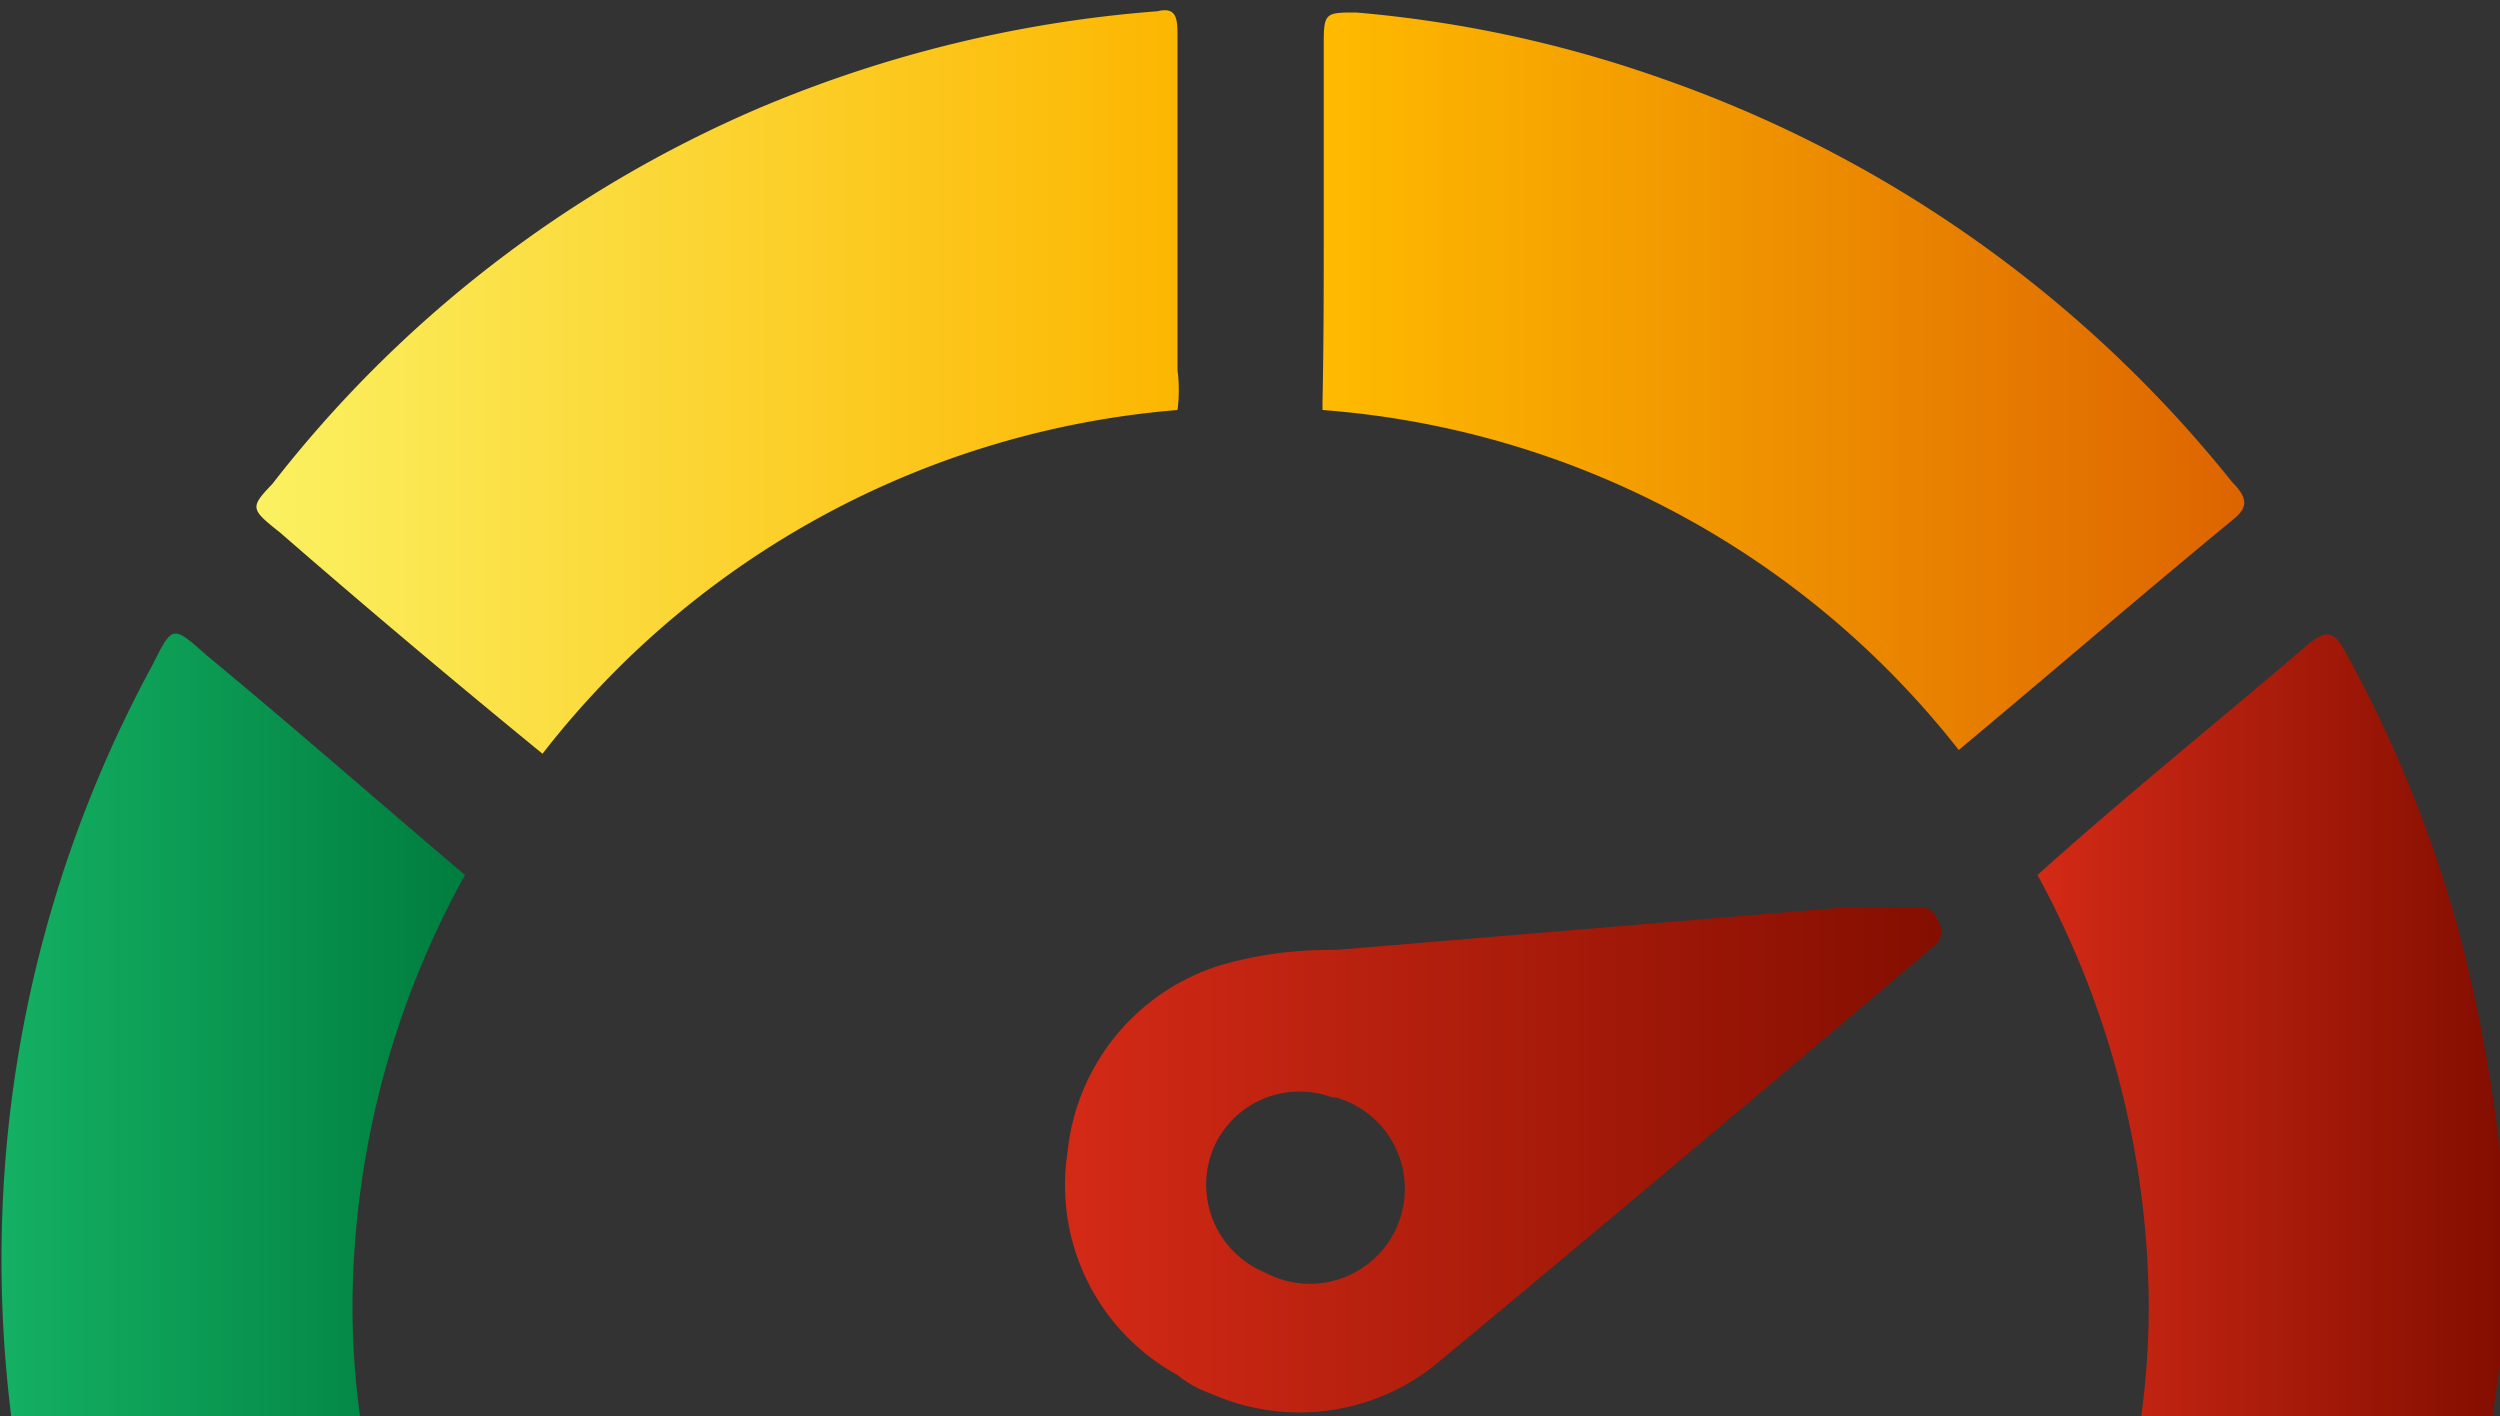
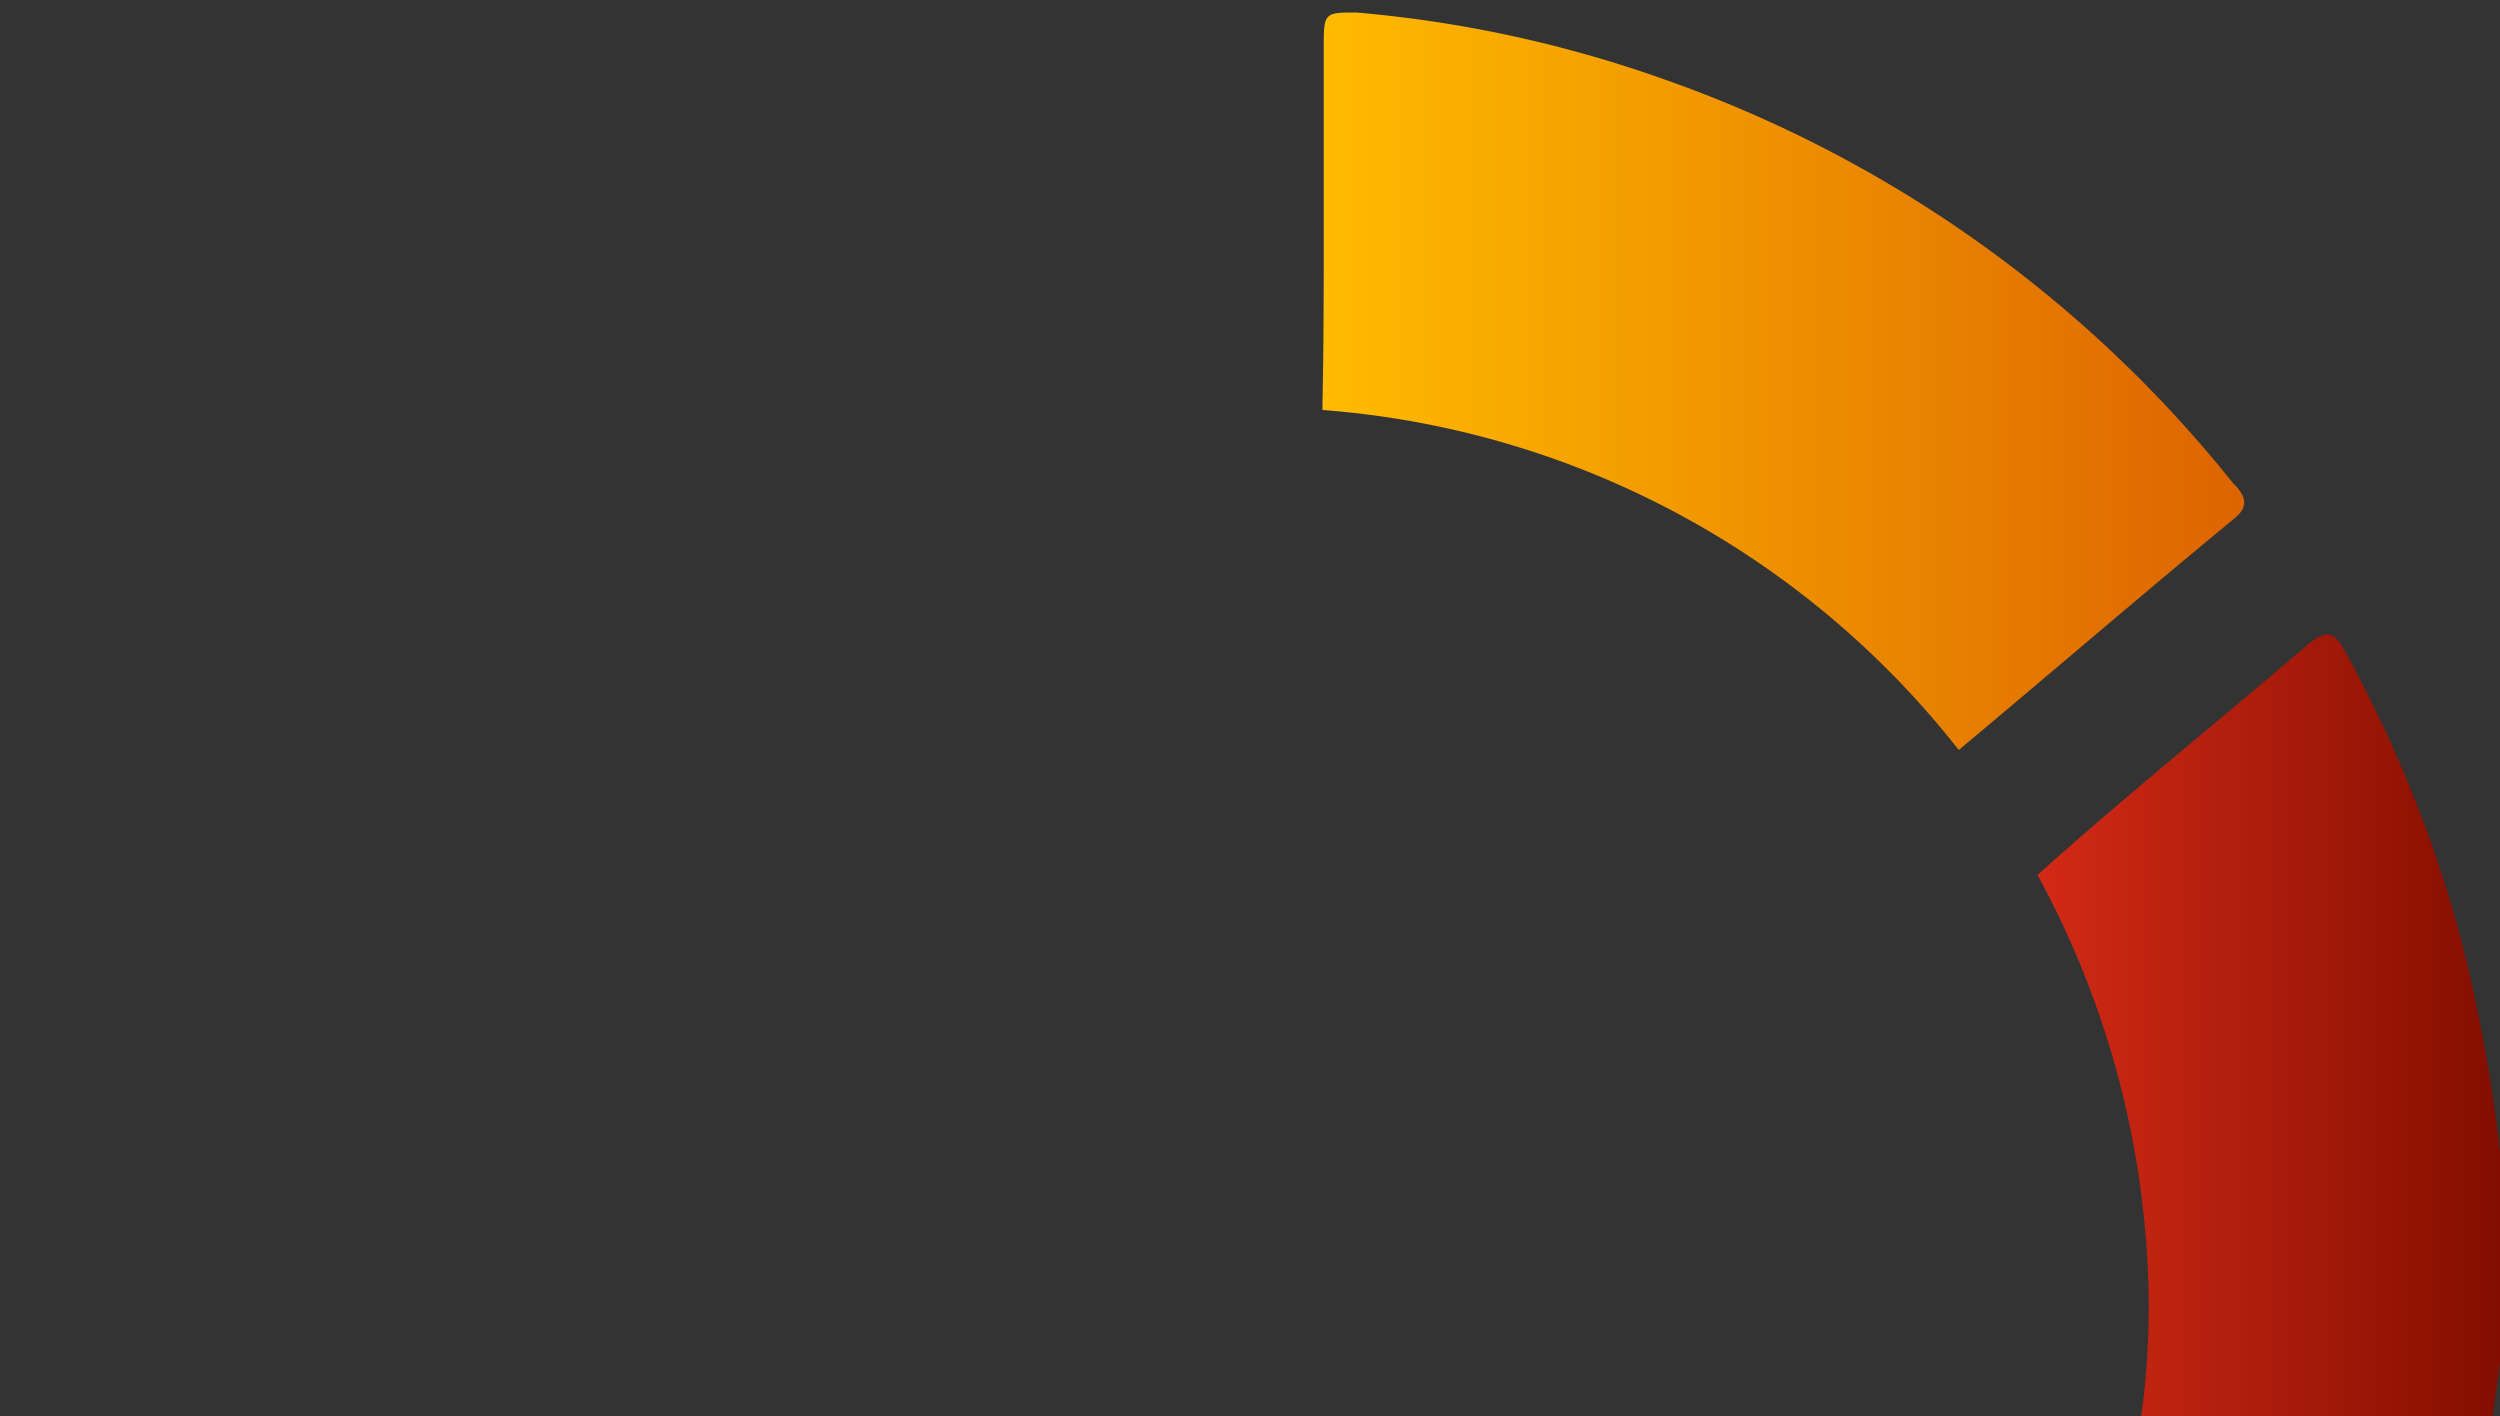
<svg xmlns="http://www.w3.org/2000/svg" xmlns:xlink="http://www.w3.org/1999/xlink" id="Layer_1" data-name="Layer 1" viewBox="0 0 20 11.33">
  <rect x="0" y="0" width="20" height="11.33" fill="#333333" stroke="none" />
  <defs>
    <style>.cls-1{fill:url(#linear-gradient);}.cls-2{fill:url(#linear-gradient-2);}.cls-3{fill:url(#linear-gradient-3);}.cls-4{fill:url(#linear-gradient-4);}.cls-5{fill:url(#linear-gradient-5);}</style>
    <linearGradient id="linear-gradient" x1="16.3" y1="8.2" x2="20" y2="8.2" gradientUnits="userSpaceOnUse">
      <stop offset="0" stop-color="#d32a16" />
      <stop offset="1" stop-color="#830e00" />
    </linearGradient>
    <linearGradient id="linear-gradient-2" x1="2.06" y1="3.05" x2="9.44" y2="3.05" gradientUnits="userSpaceOnUse">
      <stop offset="0" stop-color="#fbf161" />
      <stop offset="1" stop-color="#fcb600" />
    </linearGradient>
    <linearGradient id="linear-gradient-3" x1="10.58" y1="3.06" x2="17.96" y2="3.06" gradientUnits="userSpaceOnUse">
      <stop offset="0" stop-color="#fb0" />
      <stop offset="1" stop-color="#dd6400" />
    </linearGradient>
    <linearGradient id="linear-gradient-4" x1="0.01" y1="8.2" x2="3.72" y2="8.2" gradientUnits="userSpaceOnUse">
      <stop offset="0" stop-color="#14b063" />
      <stop offset="1" stop-color="#007d3e" />
    </linearGradient>
    <linearGradient id="linear-gradient-5" x1="8.56" y1="9.28" x2="15.56" y2="9.28" xlink:href="#linear-gradient" />
  </defs>
  <path class="cls-1" d="M17.19,10.44a6.54,6.54,0,0,1-.06.89h2.81L20,10.9V9.22a12.29,12.29,0,0,0-.34-1.81,10.28,10.28,0,0,0-.9-2.2c-.08-.15-.14-.18-.29-.06C17.76,5.76,17,6.37,16.3,7A7.27,7.27,0,0,1,17.19,10.44Z" />
-   <path class="cls-2" d="M2.24,4.26q1,.87,2.1,1.77A7.17,7.17,0,0,1,9.42,3.28a1.24,1.24,0,0,0,0-.32V.3c0-.14,0-.25-.16-.21a10.15,10.15,0,0,0-3.2.78,9.83,9.83,0,0,0-3.88,3C2,4.06,2,4.07,2.24,4.26Z" />
  <path class="cls-3" d="M10.58,3.22s0,0,0,.06A7.15,7.15,0,0,1,15.67,6c.73-.61,1.45-1.23,2.19-1.84.13-.1.12-.18,0-.3A10.11,10.11,0,0,0,13.3.63,9.84,9.84,0,0,0,10.85.1c-.24,0-.26,0-.26.24V1.76C10.59,2.25,10.59,2.74,10.58,3.22Z" />
-   <path class="cls-4" d="M.09,11.33H2.88a6.54,6.54,0,0,1-.06-.89A7.17,7.17,0,0,1,3.72,7C3,6.39,2.34,5.81,1.65,5.24,1.38,5,1.38,5,1.22,5.32A9.94,9.94,0,0,0,.05,9.2,10.12,10.12,0,0,0,.09,11.33Z" />
-   <path class="cls-5" d="M9.69,11.15a1.74,1.74,0,0,0,1.85-.28c1.29-1.07,2.58-2.16,3.87-3.25l.09-.08a.15.15,0,0,0,0-.18.14.14,0,0,0-.16-.1l-.59,0-4.07.34a3.12,3.12,0,0,0-.91.12,1.75,1.75,0,0,0-1.23,1.5A1.73,1.73,0,0,0,9.42,11,.87.87,0,0,0,9.69,11.15Zm1-2.37a.76.76,0,1,1-.57,1.4.76.76,0,0,1-.41-1A.75.75,0,0,1,10.66,8.78Z" />
</svg>